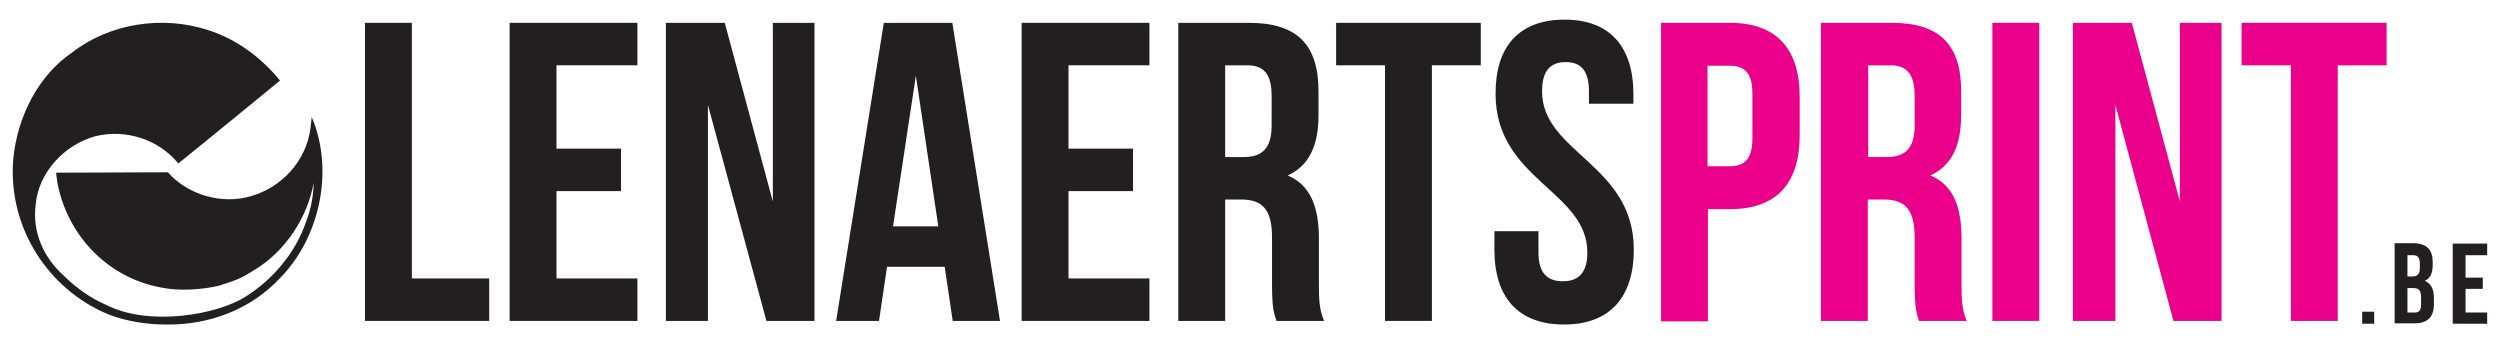
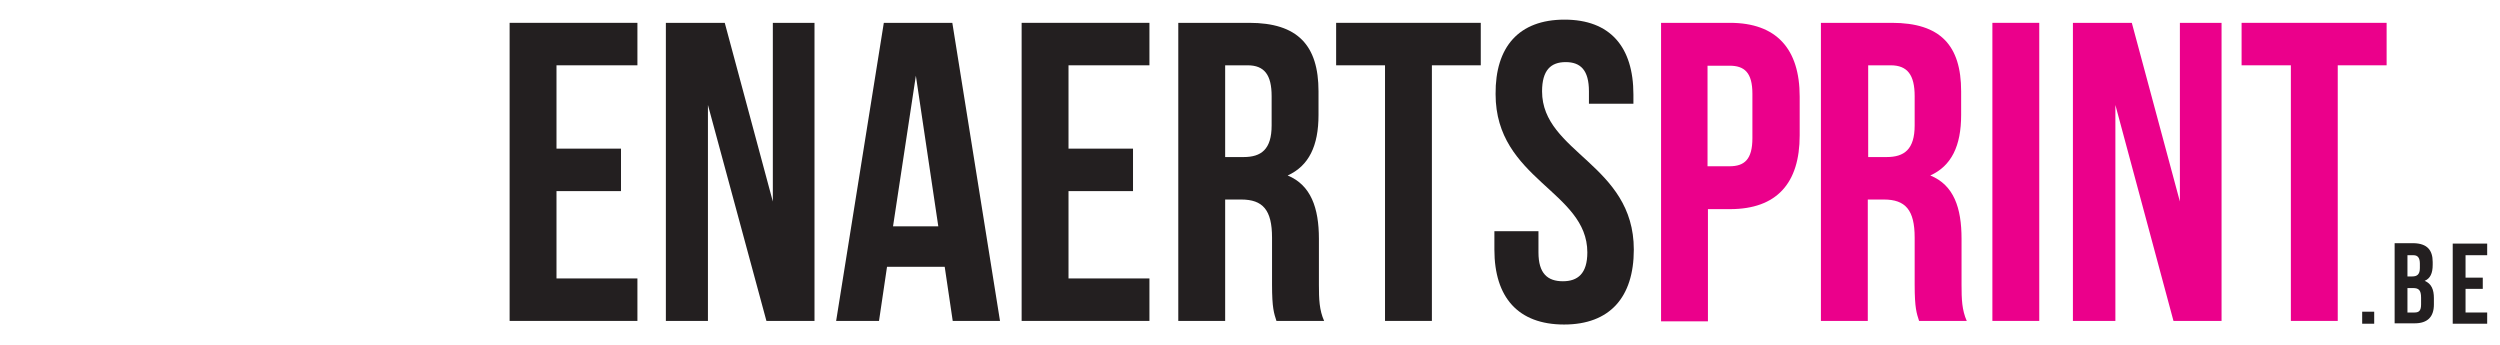
<svg xmlns="http://www.w3.org/2000/svg" version="1.1" id="Calque_1" x="0px" y="0px" viewBox="0 0 624 86" enable-background="new 0 0 624 86" xml:space="preserve">
-   <path fill="#231F20" d="M18,13.1c9.4-7.3,22.6-9.3,33.9-5.6c7.3,2.3,13.4,7,18,12.6c0,0-19.4,15.9-25.4,20.7  C39.8,35,31.7,32.1,23.8,34C16.1,36.1,9.6,43,8.9,51.1c-0.9,7.1,2.2,13.3,6.8,17.5c3,3,6.8,5.8,10.8,7.5c10.8,5.5,27.8,2.4,34.7-2  c6.8-4.2,12.6-11,15.2-18.8c1.2-3,1.8-6.3,1.9-9.7c-1.6,8.9-7.2,17.1-14.5,21.6c-3.6,2.2-3.8,2.4-9.1,4.1c-4.2,1-10,1.4-14.3,0.5  c-13.5-2.4-23.6-13-26.1-26.3L14,43.1L41.9,43c4.9,5.6,13.4,8.1,20.6,6c7.6-2.1,13.9-8.6,15-17l0.3-2.8c5.8,13.6,1.8,30.5-8,40.3  C62.6,77.2,52.2,81.2,41.3,81c0,0-8.9,0.2-16.2-3.4C11.2,70.9,2,56.1,3.3,39.8C4.3,29.1,9.6,18.8,18,13.1" />
-   <polygon fill="#231F20" points="91.1,5.7 102.8,5.7 102.8,69.5 122.1,69.5 122.1,80.1 91.1,80.1 " />
  <polygon fill="#231F20" points="138.9,37.1 155,37.1 155,47.7 138.9,47.7 138.9,69.5 159.1,69.5 159.1,80.1 127.2,80.1 127.2,5.7   159.1,5.7 159.1,16.3 138.9,16.3 " />
  <polygon fill="#231F20" points="176.7,26.2 176.7,80.1 166.2,80.1 166.2,5.7 180.9,5.7 192.9,50.3 192.9,5.7 203.3,5.7 203.3,80.1   191.3,80.1 " />
  <path fill="#231F20" d="M249.6,80.1h-11.8l-2-13.5h-14.4l-2,13.5h-10.7l11.9-74.4h17.1L249.6,80.1z M222.9,56.5h11.3l-5.6-37.6  L222.9,56.5z" />
  <polygon fill="#231F20" points="266.7,37.1 282.8,37.1 282.8,47.7 266.7,47.7 266.7,69.5 286.9,69.5 286.9,80.1 255,80.1 255,5.7   286.9,5.7 286.9,16.3 266.7,16.3 " />
  <path fill="#231F20" d="M318.6,80.1c-0.6-1.9-1.1-3.1-1.1-9.1V59.3c0-6.9-2.3-9.5-7.7-9.5h-4v30.3h-11.7V5.7h17.7  c12.1,0,17.3,5.6,17.3,17.1v5.9c0,7.7-2.4,12.7-7.7,15.1c5.8,2.4,7.8,8.1,7.8,15.8v11.5c0,3.6,0.1,6.3,1.3,9H318.6z M305.8,16.3  v22.9h4.6c4.4,0,7-1.9,7-7.9V24c0-5.3-1.8-7.7-6-7.7H305.8z" />
  <polygon fill="#231F20" points="333.5,5.7 369.6,5.7 369.6,16.3 357.4,16.3 357.4,80.1 345.7,80.1 345.7,16.3 333.5,16.3 " />
  <path fill="#231F20" d="M390.5,4.9c11.4,0,17.2,6.8,17.2,18.7v2.3h-11.1v-3.1c0-5.3-2.1-7.3-5.8-7.3c-3.7,0-5.9,2-5.9,7.3  c0,15.3,22.9,18.2,22.9,39.5c0,11.9-6,18.7-17.4,18.7c-11.5,0-17.4-6.8-17.4-18.7v-4.6H384V63c0,5.3,2.3,7.2,6.1,7.2  c3.7,0,6.1-1.9,6.1-7.2c0-15.3-22.9-18.2-22.9-39.5C373.2,11.7,379.1,4.9,390.5,4.9" />
  <path fill="#EB008B" d="M449.2,24.1v9.7c0,11.9-5.7,18.4-17.4,18.4h-5.5v28h-11.7V5.7h17.2C443.4,5.7,449.2,12.2,449.2,24.1   M426.2,16.3v25.2h5.5c3.7,0,5.7-1.7,5.7-7V23.4c0-5.3-2-7-5.7-7H426.2z" />
  <path fill="#EB008B" d="M479,80.1c-0.6-1.9-1.1-3.1-1.1-9.1V59.3c0-6.9-2.3-9.5-7.7-9.5h-4v30.3h-11.7V5.7h17.7  c12.1,0,17.3,5.6,17.3,17.1v5.9c0,7.7-2.4,12.7-7.7,15.1c5.9,2.4,7.8,8.1,7.8,15.8v11.5c0,3.6,0.1,6.3,1.3,9H479z M466.3,16.3v22.9  h4.6c4.4,0,7-1.9,7-7.9V24c0-5.3-1.8-7.7-6-7.7H466.3z" />
  <rect x="497.3" y="5.7" fill="#EB008B" width="11.7" height="74.4" />
  <polygon fill="#EB008B" points="528,26.2 528,80.1 517.4,80.1 517.4,5.7 532.1,5.7 544.1,50.3 544.1,5.7 554.5,5.7 554.5,80.1   542.5,80.1 " />
  <polygon fill="#EB008B" points="559.5,5.7 595.7,5.7 595.7,16.3 583.5,16.3 583.5,80.1 571.8,80.1 571.8,16.3 559.5,16.3 " />
  <rect x="589.6" y="77.8" fill="#231F20" width="3" height="3" />
  <path fill="#231F20" d="M607.2,65.4v0.7c0,2.1-0.6,3.4-2,4c1.7,0.7,2.3,2.2,2.3,4.3v1.6c0,3.1-1.6,4.7-4.8,4.7h-5v-20h4.8  C605.8,60.8,607.2,62.4,607.2,65.4 M600.9,63.7V69h1.2c1.2,0,1.9-0.5,1.9-2.1v-1.1c0-1.4-0.5-2.1-1.6-2.1H600.9z M600.9,71.8V78h1.8  c1.1,0,1.6-0.5,1.6-2v-1.7c0-1.9-0.6-2.4-2-2.4H600.9z" />
  <polygon fill="#231F20" points="615.4,69.3 619.7,69.3 619.7,72.1 615.4,72.1 615.4,78 620.8,78 620.8,80.8 612.2,80.8 612.2,60.8   620.8,60.8 620.8,63.7 615.4,63.7 " />
</svg>